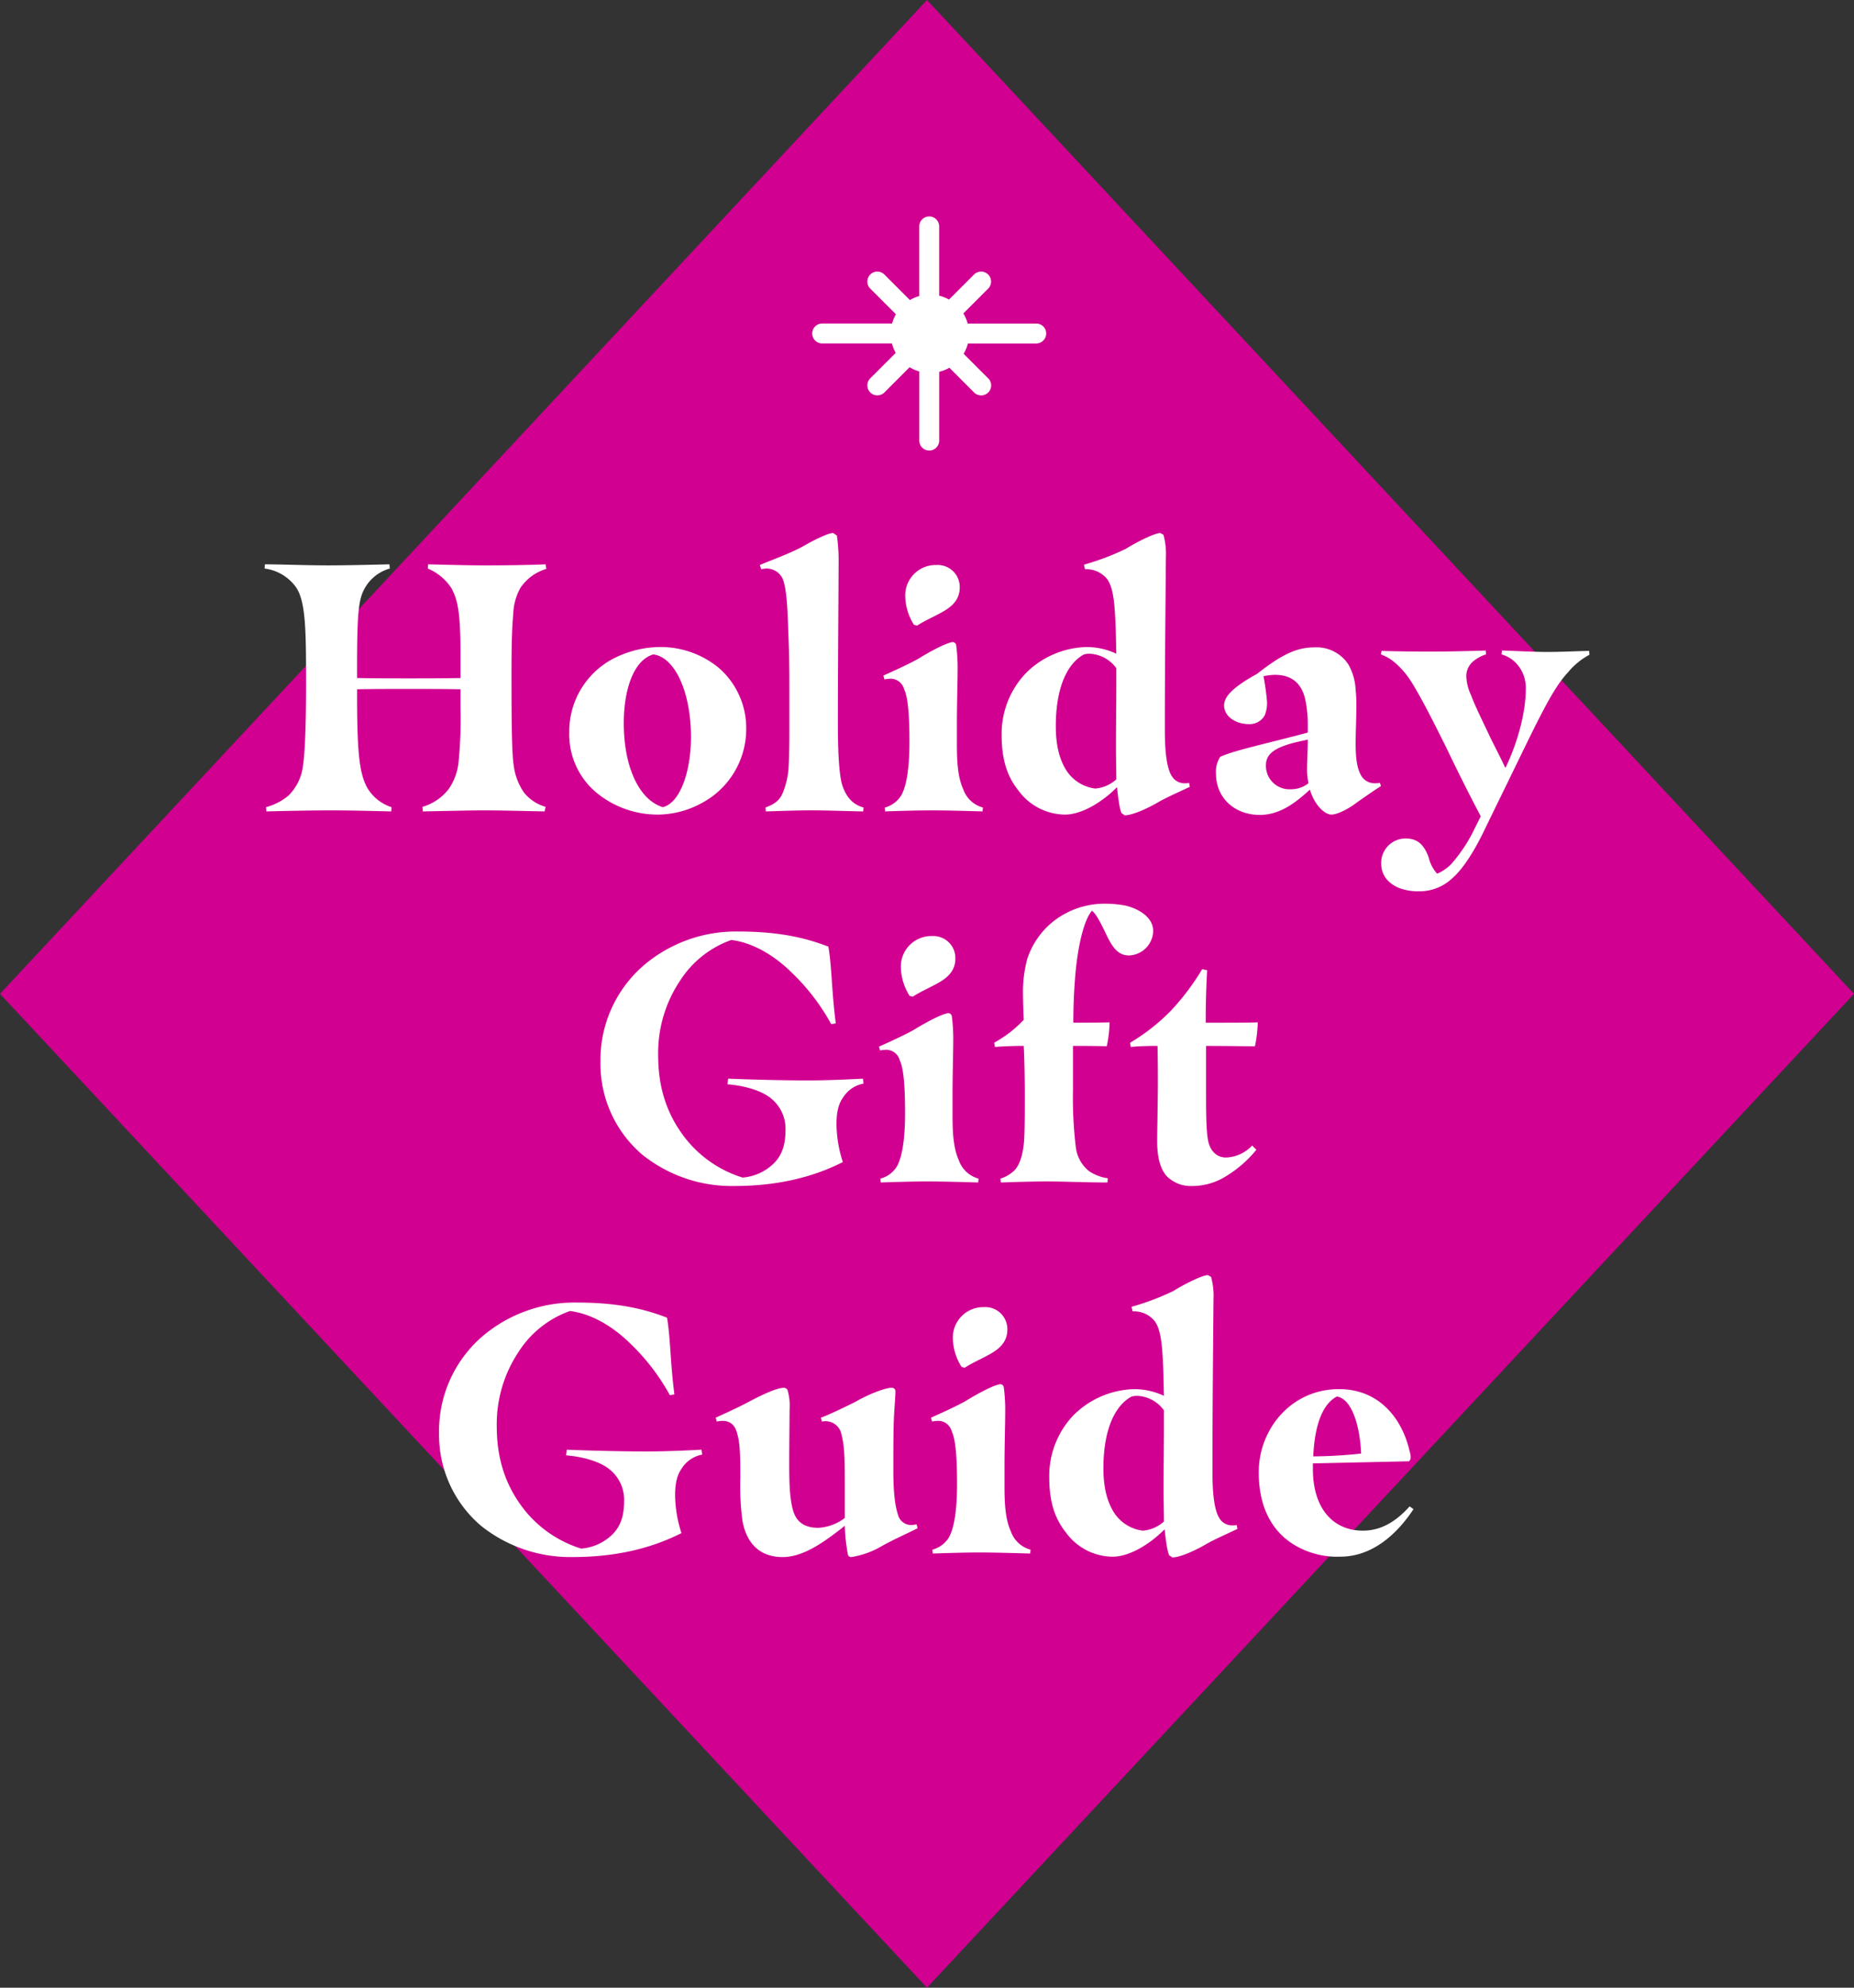
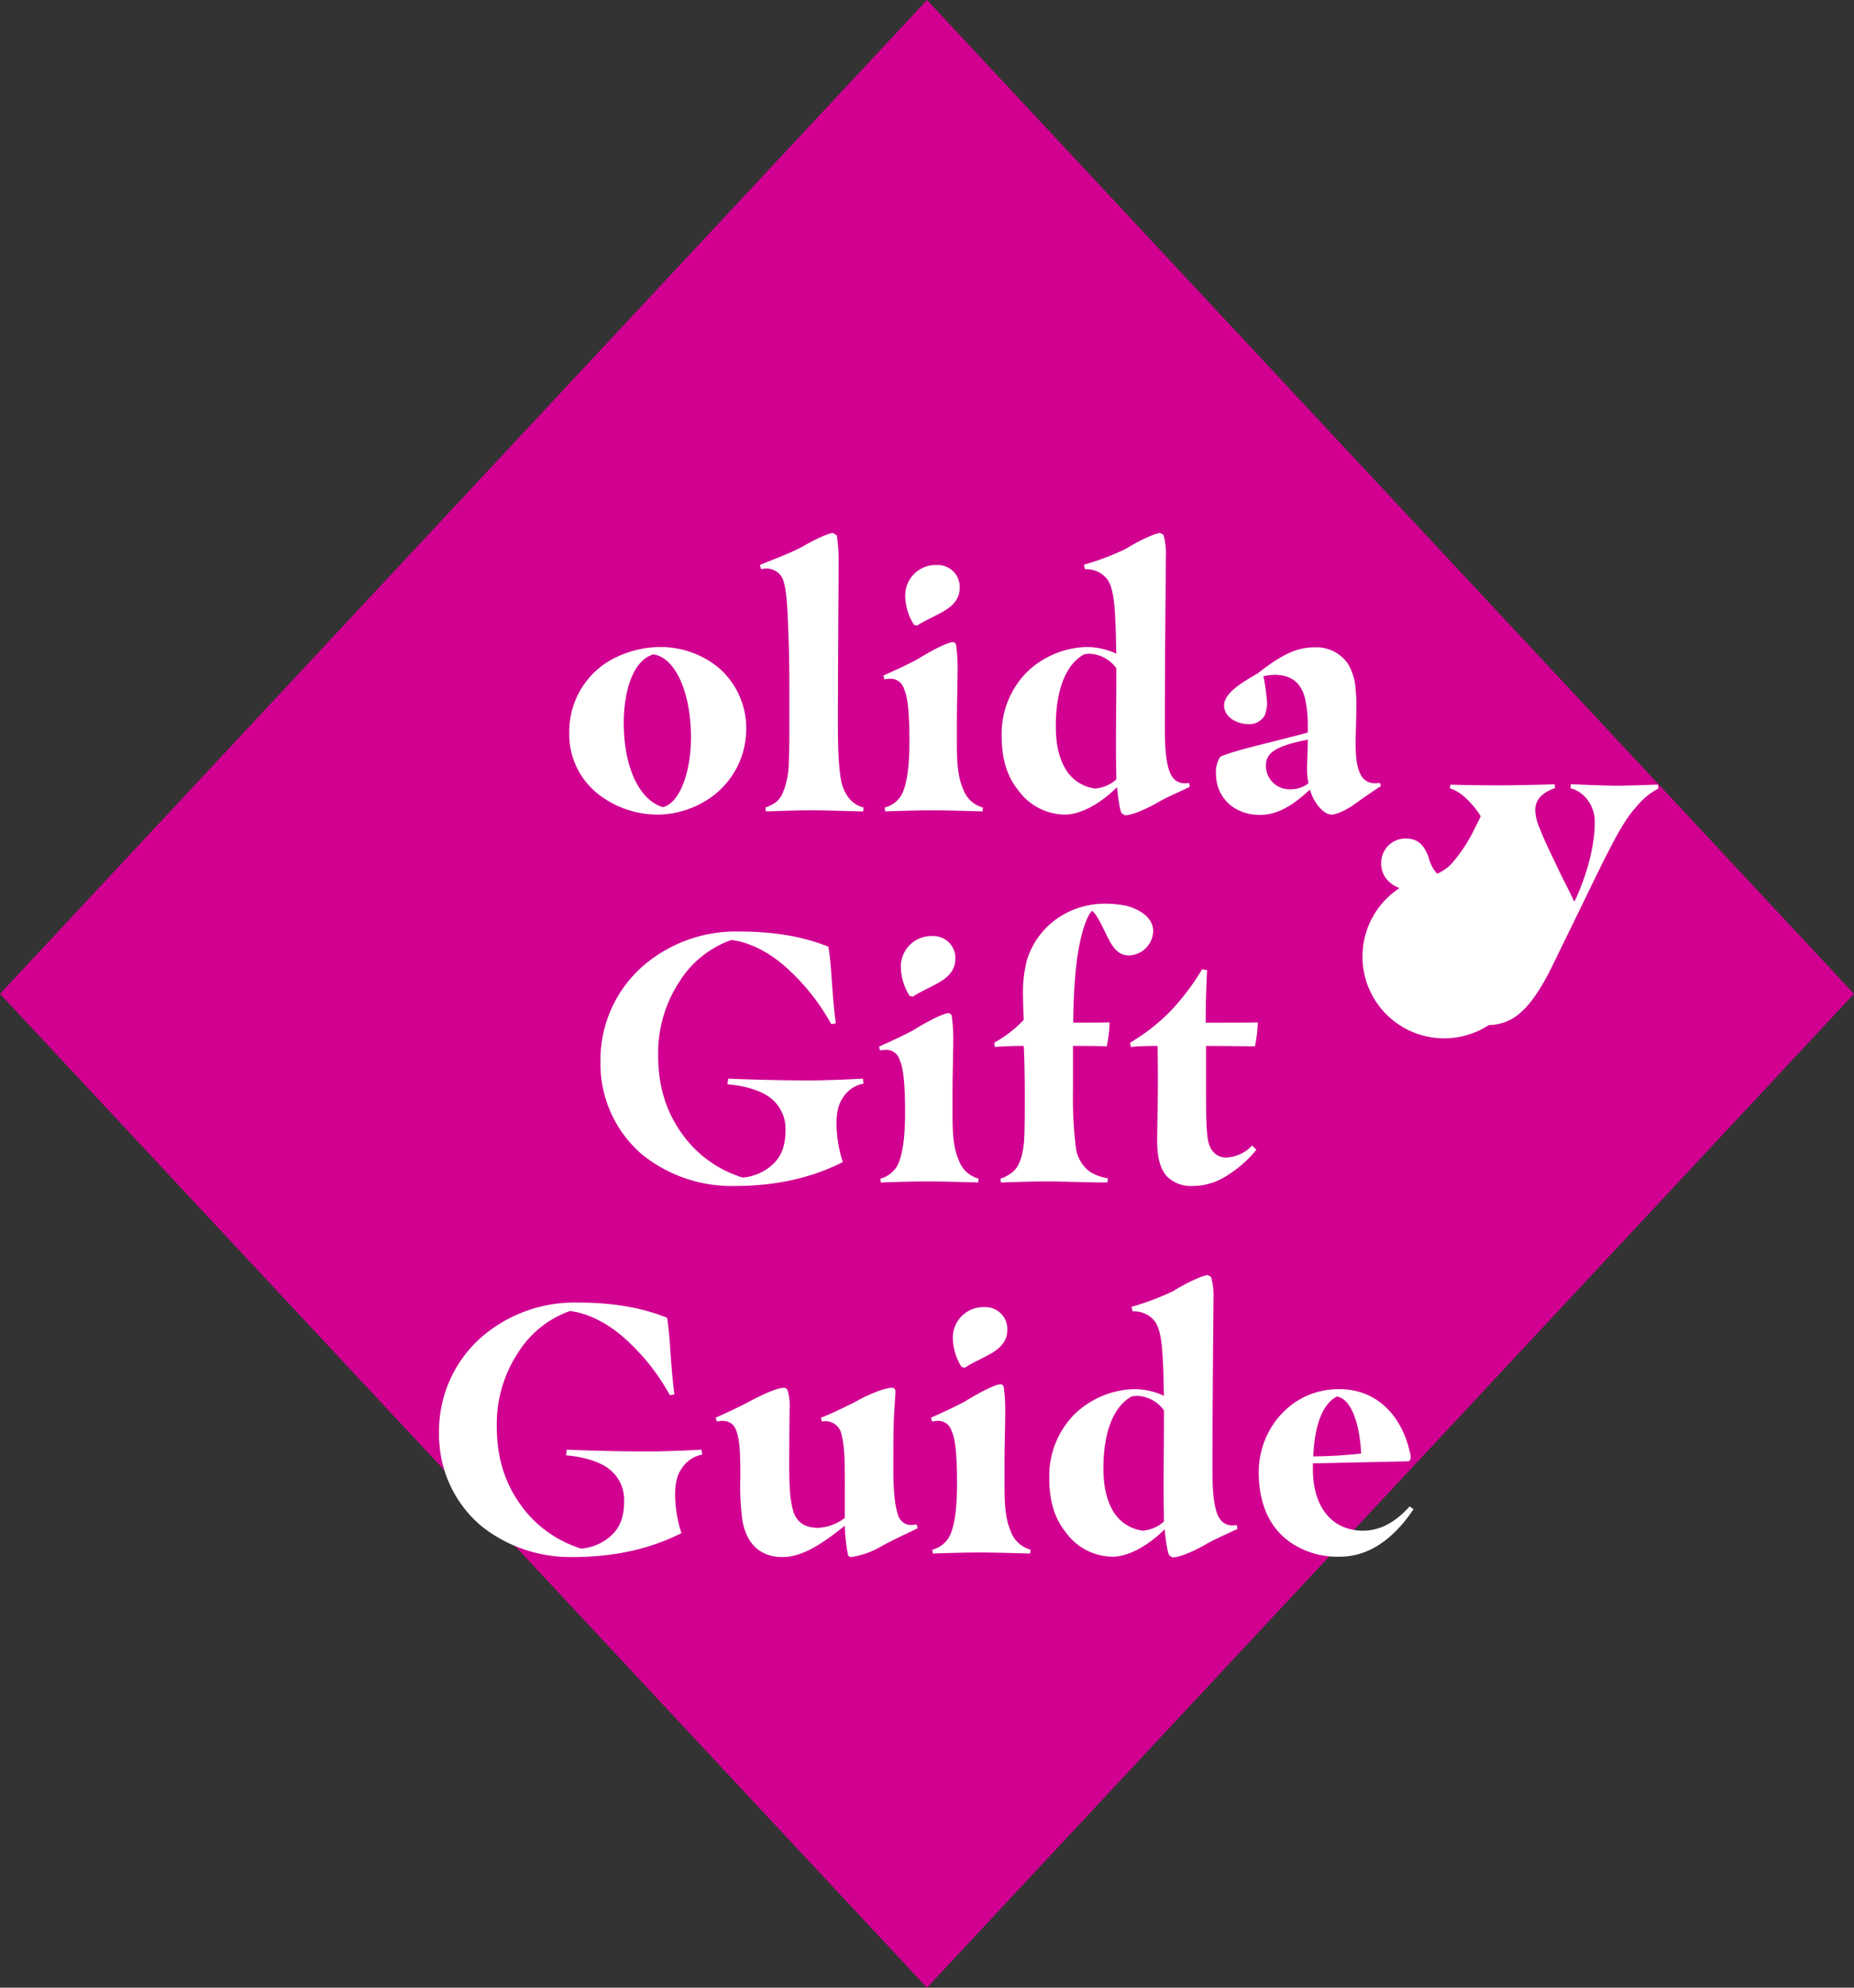
<svg xmlns="http://www.w3.org/2000/svg" width="420" height="450.001" viewBox="0 0 420 450.001">
  <rect x="0" y="0" width="420" height="450.001" fill="#333333" stroke="none" />
  <defs>
    <style>
      .cls-1 {
        fill: #d10091;
      }

      .cls-2 {
        fill: #fff;
      }
    </style>
  </defs>
  <g id="SE_MS1219_LP_GS_GG_TEXT" transform="translate(802.537 0.001)">
    <path id="Path_25" data-name="Path 25" class="cls-1" d="M-592.537,0l210,225-210,225-210-225Z" />
-     <path id="Path_24" data-name="Path 24" class="cls-2" d="M-567.793,73.242h-15.53a8.808,8.808,0,0,0-.98-2.283l5.62-5.62a2.257,2.257,0,0,0,0-3.192h0a2.259,2.259,0,0,0-3.193,0l-5.671,5.672a8.812,8.812,0,0,0-2.231-.874V51.257A2.256,2.256,0,0,0-592.035,49a2.257,2.257,0,0,0-2.257,2.257V67.023a8.8,8.8,0,0,0-2.117.91l-5.786-5.787a2.259,2.259,0,0,0-3.193,0,2.257,2.257,0,0,0,0,3.192h0l5.808,5.808a8.831,8.831,0,0,0-.865,2.094h-15.834a2.258,2.258,0,0,0-2.257,2.257,2.257,2.257,0,0,0,2.257,2.257h15.8a8.819,8.819,0,0,0,.851,2.141l-5.762,5.761a2.257,2.257,0,0,0,0,3.192h0a2.25,2.25,0,0,0,1.6.661,2.25,2.25,0,0,0,1.6-.661l5.71-5.71a8.827,8.827,0,0,0,2.193.957V99.74A2.259,2.259,0,0,0-592.03,102a2.259,2.259,0,0,0,2.257-2.257V84.177a8.81,8.81,0,0,0,2.308-.92l5.6,5.6a2.25,2.25,0,0,0,1.6.661,2.25,2.25,0,0,0,1.6-.661,2.257,2.257,0,0,0,0-3.192h0l-5.574-5.573a8.789,8.789,0,0,0,.966-2.33h15.48a2.257,2.257,0,0,0,2.257-2.257,2.257,2.257,0,0,0-2.252-2.262Z" />
    <g id="Group_6" data-name="Group 6">
-       <path id="Path_26" data-name="Path 26" class="cls-2" d="M-737.184,180.111a11.376,11.376,0,0,0,3.267-6.614c.318-2.151.717-6.774.717-18.806s-.08-18.408-2.231-21.676a10.357,10.357,0,0,0-7.172-4.3l.079-.956c3.347,0,9.563.241,14.344.241,4.622,0,10.121-.161,13.866-.241l.08.956a9.408,9.408,0,0,0-6.615,6.853c-.716,2.791-.8,8.288-.8,16.017V153.5c4.065.08,7.89.08,11.715.08,3.745,0,7.491,0,11.714-.08v-5.817c0-9.8-.8-12.032-1.992-14.423a11.7,11.7,0,0,0-5.419-4.544l.079-.956c3.507.08,8.766.241,13.148.241s9.881-.082,13.468-.241l.159,1.038a10.685,10.685,0,0,0-5.817,4.221,12.757,12.757,0,0,0-1.673,5.979c-.319,3.345-.4,7.729-.4,13.626,0,10.836.08,17.768.478,20.479a13.851,13.851,0,0,0,2.391,6.374,9.663,9.663,0,0,0,4.861,3.188l-.24,1.036c-4.143-.08-9.96-.239-13.547-.239-3.266,0-9.561.159-14.023.239l-.081-1.036a11.643,11.643,0,0,0,5.9-3.985,12.964,12.964,0,0,0,2.312-6.614,97.771,97.771,0,0,0,.4-11.874v-4.142c-3.825-.081-7.969-.081-11.714-.081-3.825,0-7.969,0-11.715.081v1.036c0,12.511.4,17.85,2.312,21.276a9.964,9.964,0,0,0,5.5,4.383l-.079.956c-3.427-.08-9.4-.239-13.547-.239-4.7,0-11.874.159-14.743.239l-.079-.956A13.288,13.288,0,0,0-737.184,180.111Z" />
      <path id="Path_27" data-name="Path 27" class="cls-2" d="M-664.334,149.511a23.5,23.5,0,0,1,11.474-3.028,20.71,20.71,0,0,1,13.229,4.781,18.088,18.088,0,0,1,6.136,14.106,18.966,18.966,0,0,1-9.881,16.335,21.07,21.07,0,0,1-9.8,2.709,21.83,21.83,0,0,1-14.025-4.782,17.154,17.154,0,0,1-6.375-13.785A18.615,18.615,0,0,1-664.334,149.511Zm9.8-1.355c-4.462,1.276-6.693,7.97-6.693,15.54,0,9.88,3.427,17.371,8.845,19.045,3.9-.956,6.375-8.048,6.375-15.859C-646.006,156.762-649.592,148.794-654.533,148.156Z" />
      <path id="Path_28" data-name="Path 28" class="cls-2" d="M-625.233,179.553a18.2,18.2,0,0,0,1.355-5.977c.079-1.832.159-4.382.159-7.25v-11.4c0-4.144-.08-8.526-.239-11.714-.159-5.656-.4-10.279-1.354-12.35a4.067,4.067,0,0,0-3.507-2.153,7.039,7.039,0,0,0-1.275.161l-.318-.958c2.231-.956,6.693-2.55,9.641-4.142,2.152-1.276,5.818-3.108,6.934-3.108l.876.558a38.289,38.289,0,0,1,.4,6.215c0,5.021-.16,22.632-.16,36.656,0,6.773.319,11,.876,13.308.638,2.151,1.913,4.621,4.941,5.418l-.079.877c-2.072,0-8.128-.239-11.715-.239-3.9,0-9.4.239-10.359.239l-.079-.877C-627.464,182.182-626.03,181.465-625.233,179.553Z" />
      <path id="Path_29" data-name="Path 29" class="cls-2" d="M-598.351,180.032c1.2-2.153,1.834-6.217,1.834-12.112,0-6.615-.4-10.2-1.2-11.874a3.184,3.184,0,0,0-2.948-2.391,8.1,8.1,0,0,0-1.515.159l-.238-.876c2.151-.956,5.5-2.471,7.809-3.744,2.948-1.835,6.773-3.826,7.969-3.826a.829.829,0,0,1,.717.717,40.212,40.212,0,0,1,.318,5.9c0,2.23-.159,7.411-.159,11.794V168.4c0,3.826.159,7.491,1.434,10.279a6.5,6.5,0,0,0,4.463,4.144l-.08.877c-2.63-.08-8.208-.239-11.474-.239-3.347,0-8.447.159-10.6.239l-.08-.877A6.225,6.225,0,0,0-598.351,180.032Zm.877-45.262a6.9,6.9,0,0,1,7.092-6.855,4.981,4.981,0,0,1,5.259,5.1c0,2.87-1.912,4.464-4.3,5.738-1.912,1.036-3.744,1.833-5.338,2.87l-.718-.161A12.561,12.561,0,0,1-597.474,134.77Z" />
      <path id="Path_30" data-name="Path 30" class="cls-2" d="M-549.493,178.2c-2.869,2.948-7.65,6.215-11.794,6.215A13.175,13.175,0,0,1-571.8,179c-2.71-3.347-3.825-7.332-3.825-12.511a19.862,19.862,0,0,1,5.578-14.185,20.14,20.14,0,0,1,13.626-5.817A15.662,15.662,0,0,1-549.652,148c-.079-2.55-.079-5.259-.239-7.888-.239-5.5-.877-7.65-1.833-9.006a6.027,6.027,0,0,0-5.02-2.23l-.239-1.037a57.291,57.291,0,0,0,9.483-3.586c2.948-1.832,6.694-3.585,7.809-3.585l.717.4a16.072,16.072,0,0,1,.558,5.021c-.08,9.564-.239,24.464-.239,36.737v2.55c0,5.018.478,8.685,1.593,10.359a3.327,3.327,0,0,0,2.949,1.594,3.779,3.779,0,0,0,.957-.082l.159.879c-3.347,1.592-5.259,2.389-7.331,3.585-1.753,1.036-5.5,2.868-7.412,2.868l-.716-.477C-548.7,183.7-549.094,182.1-549.493,178.2Zm-6.215-30.2a4.976,4.976,0,0,0-1.275.159c-3.427,1.832-6.374,6.853-6.374,16.256,0,4.064.716,7.411,2.469,10.12a9.132,9.132,0,0,0,6.455,3.985,8.118,8.118,0,0,0,4.781-2.071c0-1.914-.079-4.384-.079-7.252,0-5.738.079-10.359.079-14.106v-3.824A7.914,7.914,0,0,0-555.708,148Z" />
      <path id="Path_31" data-name="Path 31" class="cls-2" d="M-527.071,175.17a6.167,6.167,0,0,1,.956-3.824c2.949-1.435,11.634-3.267,19.843-5.5v-1.833a27.4,27.4,0,0,0-.559-5.579c-.716-3.265-2.629-5.656-6.932-5.656a13.155,13.155,0,0,0-2.55.318,52.625,52.625,0,0,1,.8,5.738,7.148,7.148,0,0,1-.558,3.188,3.91,3.91,0,0,1-3.586,1.912c-2.949,0-5.578-1.753-5.578-4.224,0-2.232,2.47-4.382,7.491-7.173,1.115-.876,2.39-1.832,3.825-2.788,3.187-2.071,5.816-3.188,9.163-3.188a8.618,8.618,0,0,1,7.65,3.826,12.8,12.8,0,0,1,1.674,5.817,29.95,29.95,0,0,1,.16,3.745c0,2.87-.16,5.976-.16,8.367,0,3.347.319,5.5,1.116,7.012a3.474,3.474,0,0,0,3.027,1.994,6.685,6.685,0,0,0,1.355-.082l.239.718c-1.514.956-3.824,2.55-5.817,3.985-1.753,1.276-4.064,2.47-5.419,2.47-1.593,0-3.9-2.311-4.86-5.658-3.028,2.79-6.694,5.738-11.316,5.738C-523.007,184.494-527.071,180.509-527.071,175.17Zm20.958,2.153a14.573,14.573,0,0,1-.319-3.508c0-1.513.16-4.3.16-6.374l-1.834.4c-5.657,1.276-7.65,2.791-7.65,5.42a5.308,5.308,0,0,0,5.579,5.418A6.405,6.405,0,0,0-506.113,177.323Z" />
-       <path id="Path_32" data-name="Path 32" class="cls-2" d="M-485.5,201.07c-2.391-.958-4.144-2.791-4.144-5.579a5.514,5.514,0,0,1,5.578-5.659c2.869,0,4.224,1.674,5.181,4.3a8.267,8.267,0,0,0,1.912,3.667,9.486,9.486,0,0,0,3.586-2.629,35.268,35.268,0,0,0,4.94-7.65l1.355-2.711c-2.311-4.383-4.94-9.562-7.49-14.9-3.268-6.614-5.818-11.635-8.128-15.379a19.032,19.032,0,0,0-3.587-4.3,10.074,10.074,0,0,0-3.426-2.073l.159-.8c2.072.079,7.013.161,11,.161,4.223,0,10.36-.161,12.591-.241l.079.877a8.06,8.06,0,0,0-3.107,1.753,4.319,4.319,0,0,0-1.355,3.347,10.911,10.911,0,0,0,1.036,4.064c1.116,2.95,2.948,6.535,4.463,9.8,1.275,2.55,2.55,5.018,3.266,6.612h.16c3.108-6.612,4.542-13.068,4.542-17.77a8.124,8.124,0,0,0-1.833-5.418,7.223,7.223,0,0,0-3.666-2.391l.081-.877c2.868.08,7.251.321,10.2.321,3.346,0,6.294-.162,9.562-.241l.079.876a16.133,16.133,0,0,0-4.86,3.985c-2.709,2.868-5.021,7.412-7.491,12.273-2.311,4.621-5.817,11.953-8.846,18.089l-2.868,5.9c-1.992,4.062-4.463,8.127-6.933,10.279a10.777,10.777,0,0,1-7.411,3.027A12.545,12.545,0,0,1-485.5,201.07Z" />
+       <path id="Path_32" data-name="Path 32" class="cls-2" d="M-485.5,201.07c-2.391-.958-4.144-2.791-4.144-5.579a5.514,5.514,0,0,1,5.578-5.659c2.869,0,4.224,1.674,5.181,4.3a8.267,8.267,0,0,0,1.912,3.667,9.486,9.486,0,0,0,3.586-2.629,35.268,35.268,0,0,0,4.94-7.65l1.355-2.711a19.032,19.032,0,0,0-3.587-4.3,10.074,10.074,0,0,0-3.426-2.073l.159-.8c2.072.079,7.013.161,11,.161,4.223,0,10.36-.161,12.591-.241l.079.877a8.06,8.06,0,0,0-3.107,1.753,4.319,4.319,0,0,0-1.355,3.347,10.911,10.911,0,0,0,1.036,4.064c1.116,2.95,2.948,6.535,4.463,9.8,1.275,2.55,2.55,5.018,3.266,6.612h.16c3.108-6.612,4.542-13.068,4.542-17.77a8.124,8.124,0,0,0-1.833-5.418,7.223,7.223,0,0,0-3.666-2.391l.081-.877c2.868.08,7.251.321,10.2.321,3.346,0,6.294-.162,9.562-.241l.079.876a16.133,16.133,0,0,0-4.86,3.985c-2.709,2.868-5.021,7.412-7.491,12.273-2.311,4.621-5.817,11.953-8.846,18.089l-2.868,5.9c-1.992,4.062-4.463,8.127-6.933,10.279a10.777,10.777,0,0,1-7.411,3.027A12.545,12.545,0,0,1-485.5,201.07Z" />
      <path id="Path_33" data-name="Path 33" class="cls-2" d="M-619.255,244.6c3.985,0,9.323-.239,12.192-.4l.159,1.117a6.97,6.97,0,0,0-4.622,3.106c-.956,1.356-1.513,3.029-1.513,6.138a28.811,28.811,0,0,0,1.434,8.526c-6.455,3.268-14.424,5.418-24.624,5.418a32.385,32.385,0,0,1-20.8-7.091,27.018,27.018,0,0,1-9.482-20.958,28.29,28.29,0,0,1,9.722-21.835,32.187,32.187,0,0,1,21.595-7.73c8.606,0,14.822,1.276,20.32,3.427.8,4.782.717,10.041,1.674,17.373l-1.037.159a48.453,48.453,0,0,0-9-11.715c-4.224-4.144-9.084-6.773-13.627-7.332a22.868,22.868,0,0,0-11.633,9.244,29.434,29.434,0,0,0-4.941,16.894c0,8.288,2.55,14.1,6.135,18.726a26.479,26.479,0,0,0,12.989,8.926,11.366,11.366,0,0,0,6.614-2.79c2.311-1.992,3.108-4.621,3.108-7.968a8.8,8.8,0,0,0-3.188-7.091c-2.151-1.833-6.056-2.95-9.96-3.268l.159-1.276C-631.845,244.436-624.913,244.6-619.255,244.6Z" />
      <path id="Path_34" data-name="Path 34" class="cls-2" d="M-599.34,264.038c1.2-2.152,1.834-6.217,1.834-12.112,0-6.614-.4-10.2-1.2-11.873a3.185,3.185,0,0,0-2.949-2.391,8.091,8.091,0,0,0-1.514.159l-.239-.876c2.152-.956,5.5-2.471,7.809-3.747,2.948-1.832,6.773-3.824,7.969-3.824a.83.83,0,0,1,.717.718,40.213,40.213,0,0,1,.318,5.9c0,2.23-.159,7.409-.159,11.794v4.62c0,3.826.159,7.491,1.434,10.28a6.5,6.5,0,0,0,4.463,4.144l-.079.876c-2.631-.079-8.209-.238-11.475-.238-3.347,0-8.447.159-10.6.238l-.081-.876A6.212,6.212,0,0,0-599.34,264.038Zm.877-45.261a6.9,6.9,0,0,1,7.092-6.855,4.981,4.981,0,0,1,5.259,5.1c0,2.87-1.912,4.464-4.3,5.738-1.912,1.035-3.744,1.832-5.338,2.87l-.718-.161A12.562,12.562,0,0,1-598.463,218.777Z" />
      <path id="Path_35" data-name="Path 35" class="cls-2" d="M-573.016,265.233c1.594-1.354,2.231-4.144,2.47-6.853.159-2.709.159-5.9.159-10.759,0-3.106-.079-8.206-.238-10.835-2.072,0-4.384.079-6.535.238l-.159-.956a27.549,27.549,0,0,0,6.694-5.179c-.08-2.073-.16-4.065-.16-5.5a28.854,28.854,0,0,1,.957-8.286,18.056,18.056,0,0,1,6.135-8.687,18.82,18.82,0,0,1,11.555-3.824,23.8,23.8,0,0,1,4.782.477c2.469.638,6.056,2.391,6.056,5.738a5.671,5.671,0,0,1-5.5,5.5c-2.629,0-3.9-2.152-5.26-5.02-1.194-2.471-2.151-4.383-3.107-5.1-1.833,2.071-3.108,7.888-3.665,13.386-.479,4.941-.559,9.4-.559,11.955,2.391,0,5.26,0,8.209-.082a27.31,27.31,0,0,1-.638,5.42c-3.108-.079-5.658-.079-7.65-.079v10.12a92.494,92.494,0,0,0,.638,12.75,8.175,8.175,0,0,0,3.028,5.5,10.214,10.214,0,0,0,4.223,1.594l-.08.956c-4.542,0-10.04-.238-13.786-.238-3.107,0-7.889.159-10.359.238l-.08-.876A8.161,8.161,0,0,0-573.016,265.233Z" />
      <path id="Path_36" data-name="Path 36" class="cls-2" d="M-538.245,266.268c-1.513-1.753-2.151-4.382-2.151-7.968,0-2.47.159-9.085.159-12.749,0-2.948,0-5.579-.08-8.765-2.231,0-4.462.079-6.056.238l-.159-.956a44.635,44.635,0,0,0,9.243-7.252,54.821,54.821,0,0,0,7.092-9.4l1.116.24c-.16,2.789-.319,7.41-.319,10.677v1.2c4.941,0,9.8,0,11.794-.082a30.5,30.5,0,0,1-.638,5.42c-2.31,0-6.454-.079-11.076-.079v9.641c0,5.1,0,9.562.478,11.873.558,2.55,2.151,3.745,4.064,3.745a8.507,8.507,0,0,0,5.9-2.709l.956.956a26.76,26.76,0,0,1-6.853,5.976,14.356,14.356,0,0,1-7.65,2.232A7.739,7.739,0,0,1-538.245,266.268Z" />
      <path id="Path_37" data-name="Path 37" class="cls-2" d="M-655.816,328.6c3.985,0,9.323-.238,12.192-.4l.159,1.117a6.962,6.962,0,0,0-4.621,3.106c-.957,1.356-1.514,3.029-1.514,6.138a28.813,28.813,0,0,0,1.434,8.526c-6.455,3.265-14.424,5.418-24.624,5.418a32.392,32.392,0,0,1-20.8-7.091,27.018,27.018,0,0,1-9.482-20.959,28.292,28.292,0,0,1,9.722-21.835,32.193,32.193,0,0,1,21.6-7.729c8.606,0,14.822,1.276,20.32,3.426.8,4.782.717,10.041,1.674,17.373l-1.037.159a48.4,48.4,0,0,0-9-11.714c-4.224-4.144-9.084-6.774-13.626-7.33a22.861,22.861,0,0,0-11.635,9.242A29.436,29.436,0,0,0-690,322.943c0,8.288,2.55,14.105,6.135,18.726a26.484,26.484,0,0,0,12.989,8.926,11.376,11.376,0,0,0,6.614-2.788c2.311-1.994,3.108-4.623,3.108-7.97a8.8,8.8,0,0,0-3.188-7.092c-2.151-1.832-6.056-2.949-9.96-3.267l.159-1.276C-668.406,328.442-661.474,328.6-655.816,328.6Z" />
      <path id="Path_38" data-name="Path 38" class="cls-2" d="M-634.346,344.3a60.033,60.033,0,0,1-.478-9.8c0-5.02-.08-7.888-.718-9.961-.478-1.992-1.673-2.868-3.347-2.868a7.923,7.923,0,0,0-1.275.159l-.238-.877c2.072-.956,4.781-2.152,7.172-3.426,4.063-2.153,6.853-3.347,8.366-3.347a1.058,1.058,0,0,1,.718.477,12.6,12.6,0,0,1,.478,4.543c0,1.435-.08,8.127-.08,12.271,0,3.985.08,7.73.877,10.52.876,2.948,3.028,3.9,5.738,3.9a10.908,10.908,0,0,0,5.976-2.23V335.3c0-5.9-.16-8.129-.717-10.359a3.684,3.684,0,0,0-3.586-3.188,3.259,3.259,0,0,0-.877.08l-.239-.877c1.753-.638,4.94-2.152,7.809-3.585,2.71-1.594,6.694-3.188,8.209-3.188a.81.81,0,0,1,.876.717c0,1.115-.239,3.824-.319,5.577-.159,2.87-.159,7.094-.159,12.432,0,4.542.318,7.809,1.036,9.962a3.1,3.1,0,0,0,2.869,2.389,6.363,6.363,0,0,0,1.354-.159l.238.876c-2.31,1.2-5.338,2.471-8.286,4.144a19.235,19.235,0,0,1-6.774,2.391.765.765,0,0,1-.717-.479,41.635,41.635,0,0,1-.717-6.612c-4.7,3.744-9.4,7.091-14.105,7.091C-630.282,352.507-633.39,349.56-634.346,344.3Z" />
      <path id="Path_39" data-name="Path 39" class="cls-2" d="M-587.565,348.045c1.2-2.152,1.834-6.217,1.834-12.112,0-6.614-.4-10.2-1.2-11.873a3.183,3.183,0,0,0-2.948-2.391,8.017,8.017,0,0,0-1.515.159l-.238-.877c2.151-.956,5.5-2.47,7.809-3.744,2.948-1.835,6.773-3.826,7.968-3.826a.829.829,0,0,1,.718.717,40.367,40.367,0,0,1,.318,5.9c0,2.23-.159,7.412-.159,11.794v4.621c0,3.826.159,7.491,1.434,10.28a6.5,6.5,0,0,0,4.463,4.143l-.08.877c-2.63-.08-8.208-.239-11.474-.239-3.347,0-8.447.159-10.6.239l-.079-.877A6.222,6.222,0,0,0-587.565,348.045Zm.877-45.262a6.9,6.9,0,0,1,7.092-6.855,4.981,4.981,0,0,1,5.259,5.1c0,2.87-1.912,4.464-4.3,5.738-1.912,1.036-3.746,1.833-5.338,2.87l-.718-.161A12.561,12.561,0,0,1-586.688,302.783Z" />
      <path id="Path_40" data-name="Path 40" class="cls-2" d="M-538.706,346.213c-2.869,2.947-7.65,6.214-11.794,6.214a13.177,13.177,0,0,1-10.517-5.417c-2.71-3.347-3.825-7.332-3.825-12.512a19.864,19.864,0,0,1,5.578-14.185,20.139,20.139,0,0,1,13.626-5.817,15.661,15.661,0,0,1,6.773,1.514c-.079-2.55-.079-5.259-.239-7.888-.239-5.5-.877-7.65-1.833-9.006a6.027,6.027,0,0,0-5.02-2.23l-.239-1.037a57.291,57.291,0,0,0,9.483-3.586c2.948-1.832,6.694-3.585,7.809-3.585l.717.4a16.072,16.072,0,0,1,.558,5.021c-.08,9.564-.239,24.464-.239,36.737v2.55c0,5.019.478,8.686,1.593,10.359a3.327,3.327,0,0,0,2.949,1.594,3.825,3.825,0,0,0,.957-.081l.159.878c-3.347,1.592-5.259,2.389-7.331,3.586-1.753,1.035-5.5,2.867-7.412,2.867l-.716-.476C-537.909,351.71-538.307,350.116-538.706,346.213Zm-6.215-30.2a5.021,5.021,0,0,0-1.275.159c-3.427,1.833-6.375,6.853-6.375,16.256,0,4.065.717,7.412,2.47,10.121a9.135,9.135,0,0,0,6.455,3.985,8.118,8.118,0,0,0,4.781-2.071c0-1.914-.079-4.385-.079-7.253,0-5.738.079-10.359.079-14.105v-3.824A7.912,7.912,0,0,0-544.921,316.01Z" />
      <path id="Path_41" data-name="Path 41" class="cls-2" d="M-493.8,346.531c4.3,0,7.65-2.232,10.6-5.5l.876.636c-2.869,4.3-8.367,10.758-16.654,10.758a18.79,18.79,0,0,1-10.918-3.029c-4.7-3.106-7.49-8.446-7.49-16.1,0-9.8,7.411-18.806,18.168-18.806,9.563,0,14.5,7.252,16.018,14.105a4.42,4.42,0,0,1,.238,1.354,1.139,1.139,0,0,1-.4.878l-21.755.477v1.276C-505.113,341.749-500.332,346.531-493.8,346.531Zm-11.236-16.815a108.183,108.183,0,0,0,10.838-.638c-.24-6.135-2.072-12.43-5.5-12.909C-502.882,317.843-504.714,322.466-505.033,329.716Z" />
    </g>
  </g>
</svg>